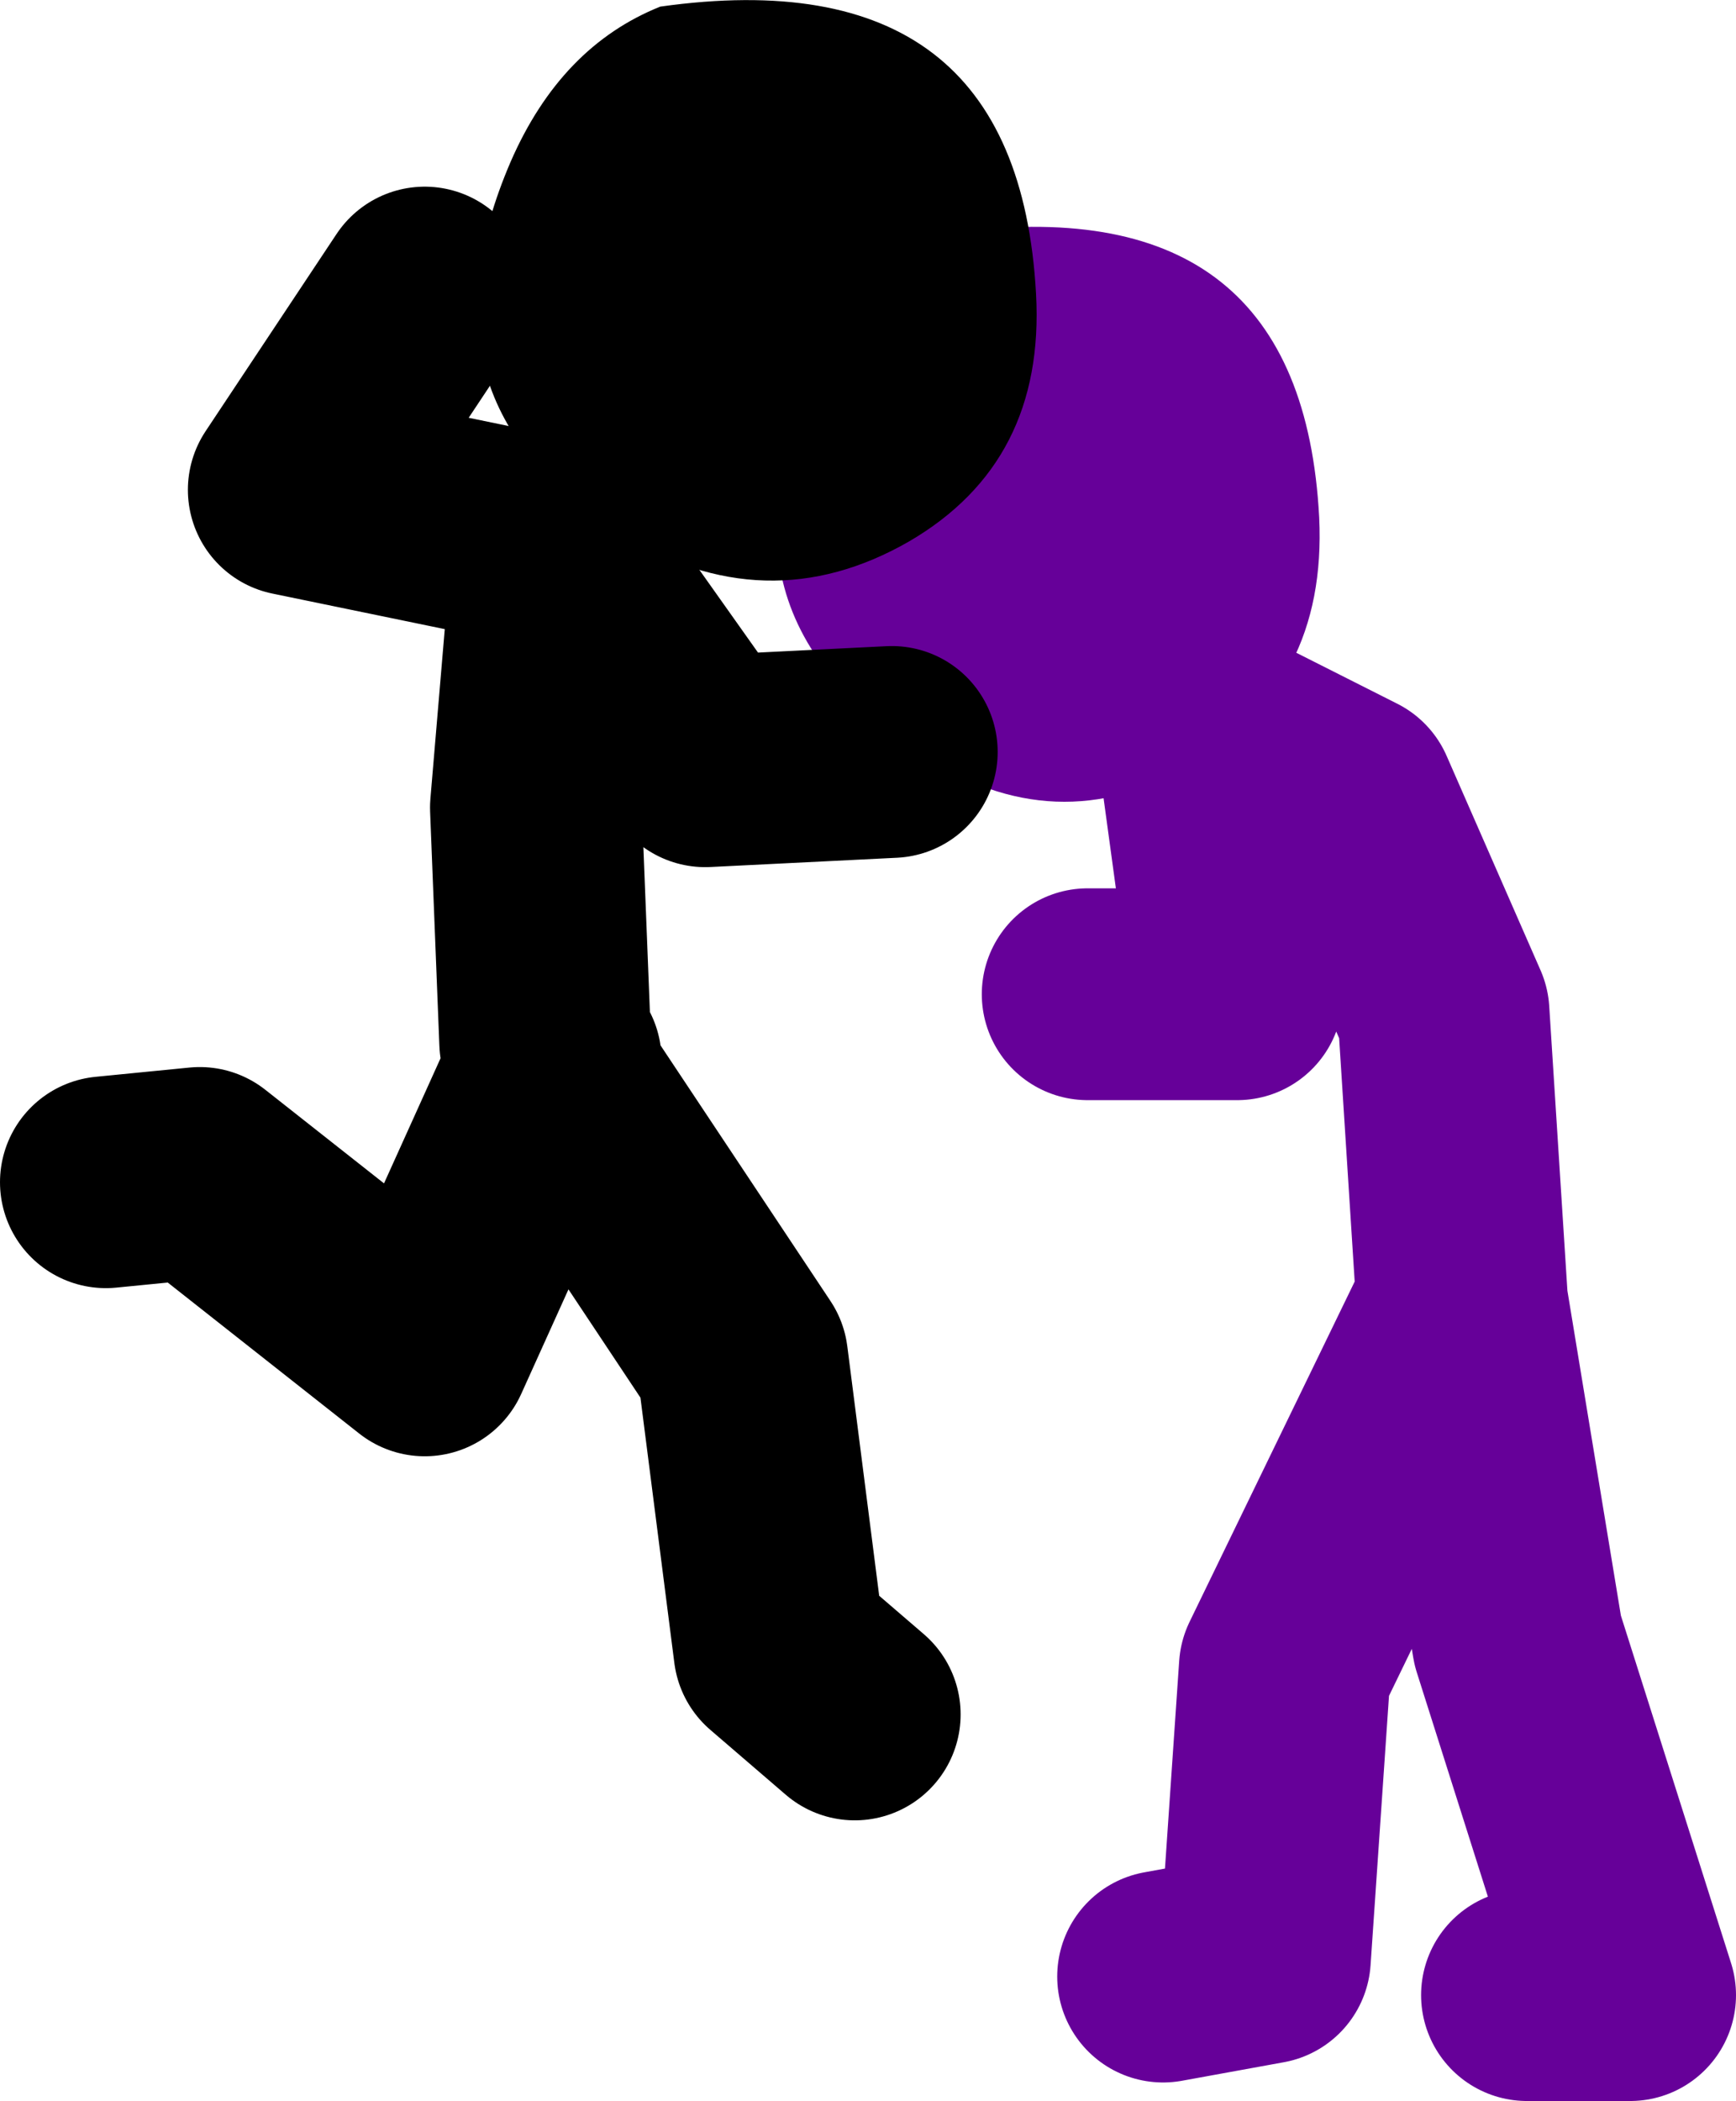
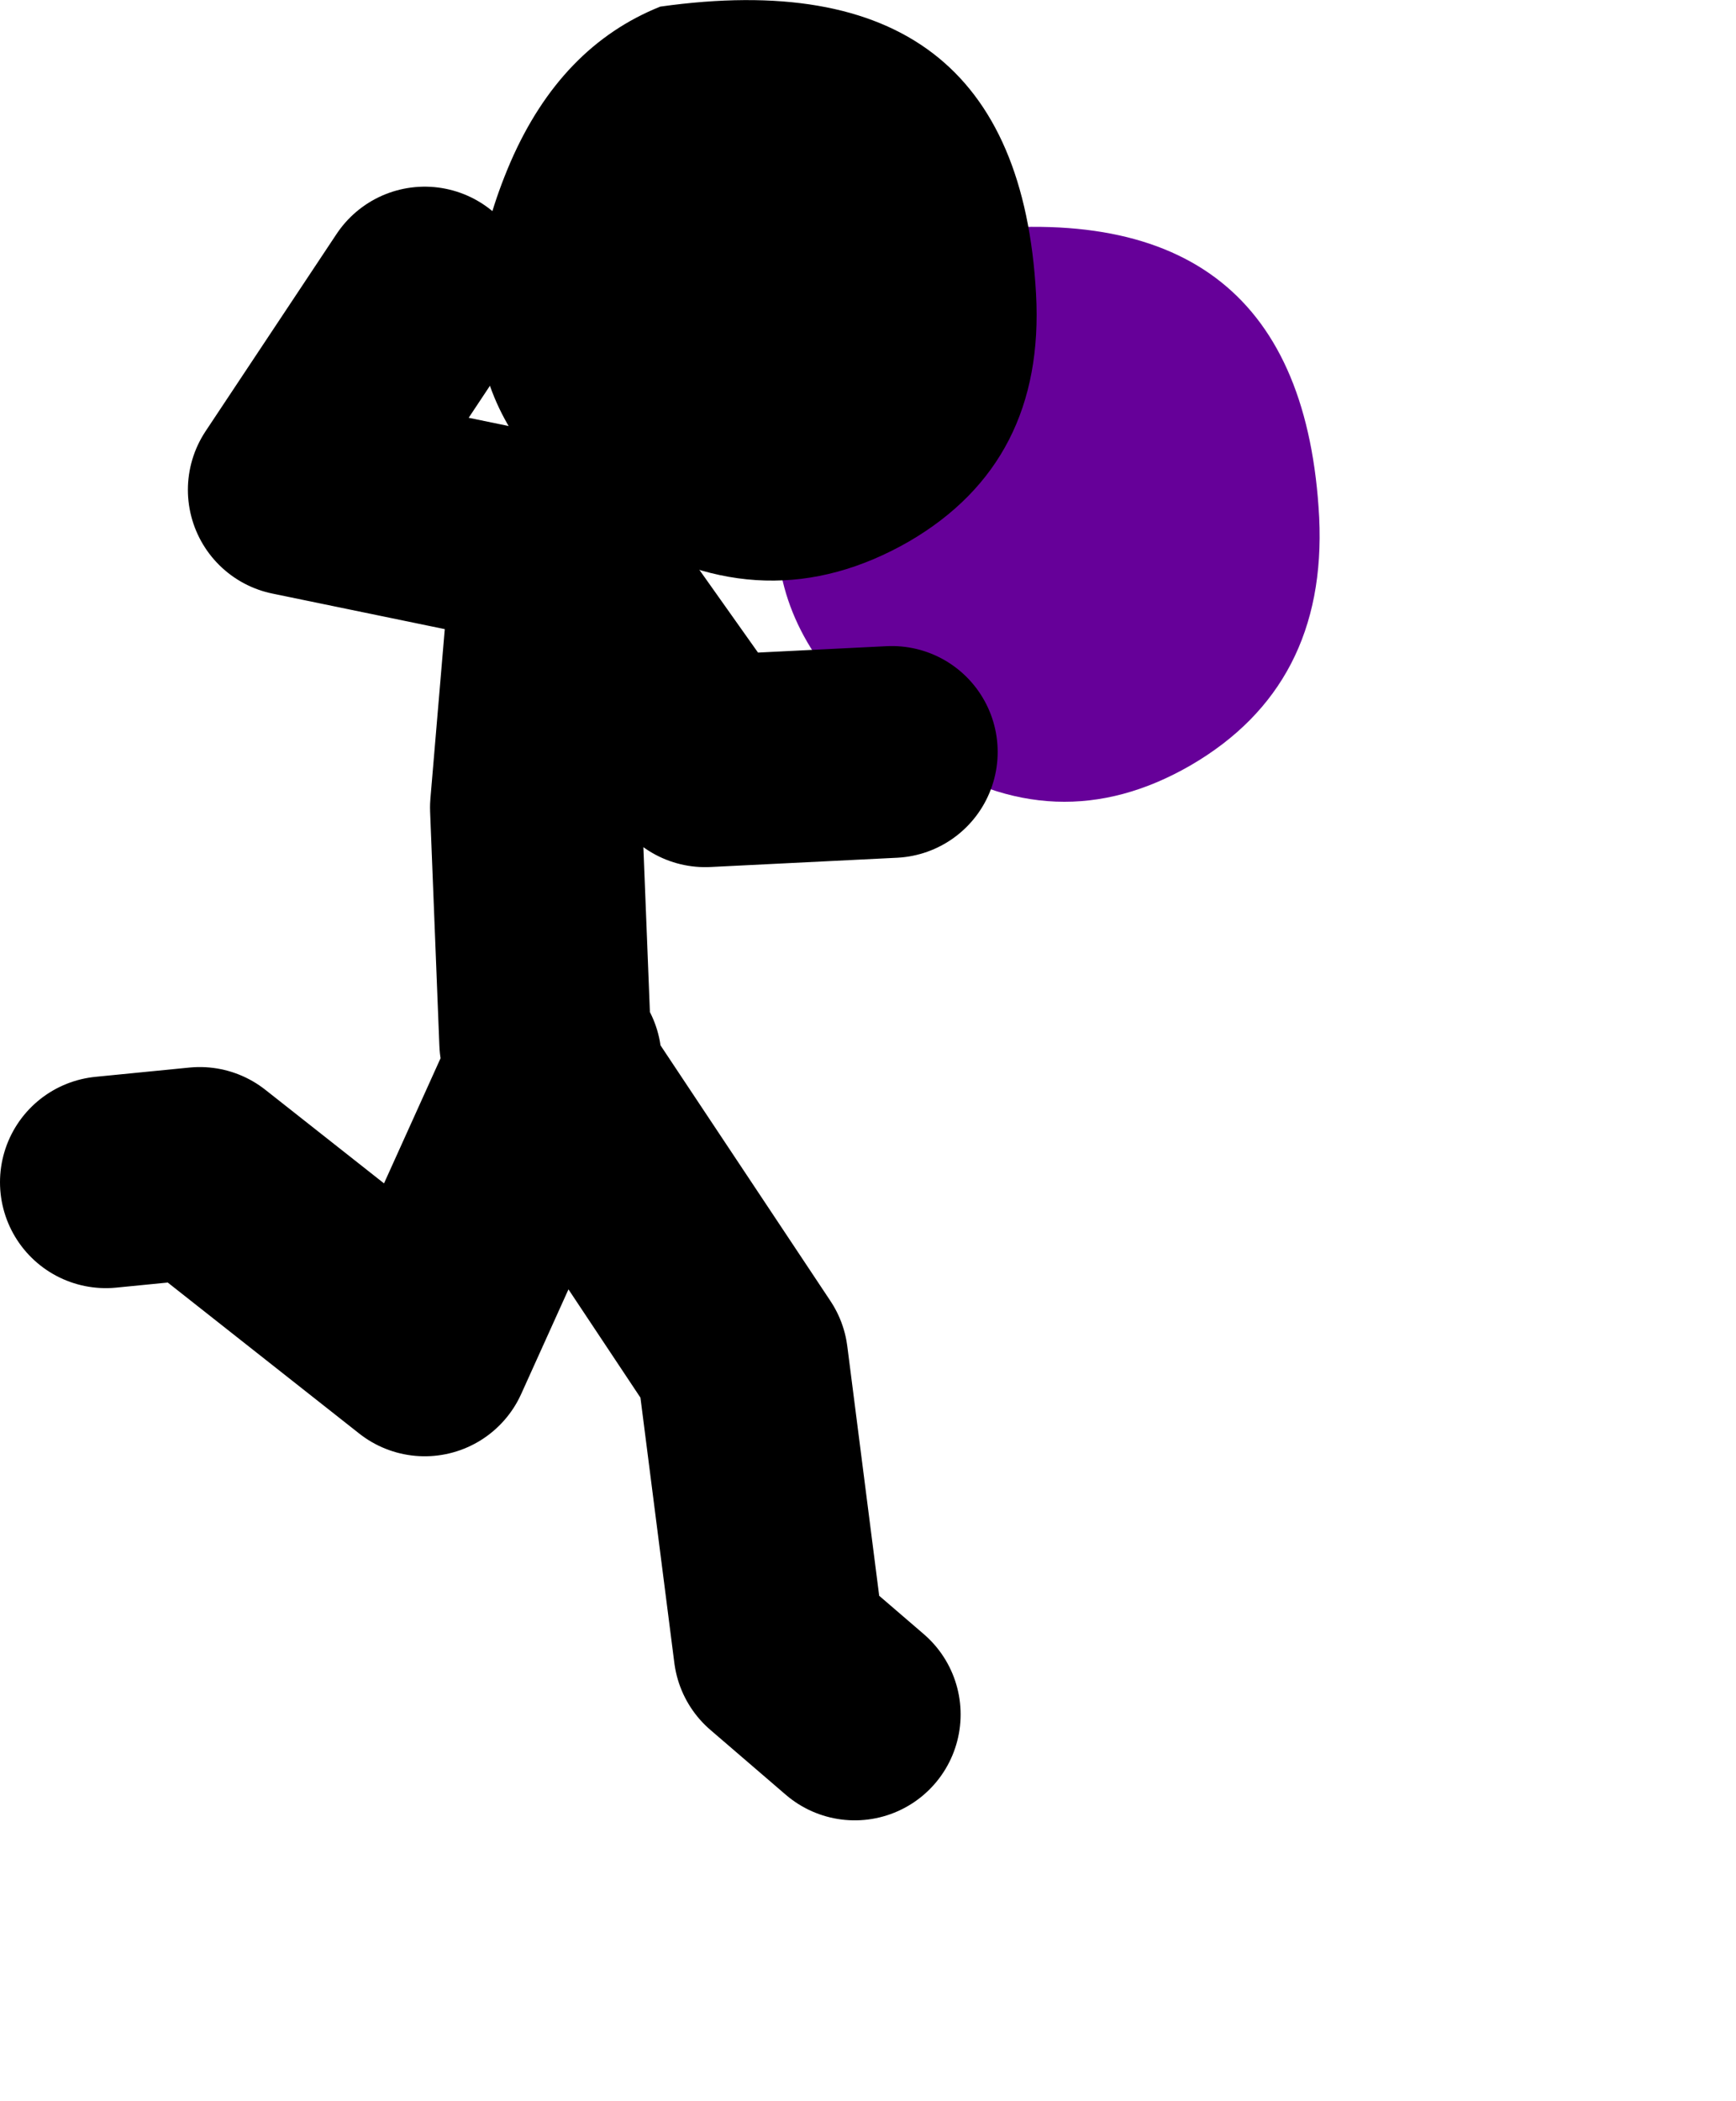
<svg xmlns="http://www.w3.org/2000/svg" height="79.35px" width="65.6px">
  <g transform="matrix(1.0, 0.0, 0.0, 1.0, 135.9, -11.75)">
-     <path d="M-78.2 87.1 L-74.3 87.1 -78.55 73.7 -80.65 60.95 -87.35 74.75 -88.1 85.7 -91.95 86.4 M-80.65 60.95 L-81.35 50.0 -84.9 41.9 -90.55 39.05 -89.15 49.3 -94.8 49.3" fill="none" stroke="#660099" stroke-linecap="round" stroke-linejoin="round" stroke-width="8.0" />
    <path d="M-86.05 31.3 Q-85.75 37.65 -90.9 40.65 -96.0 43.6 -101.1 40.25 -110.05 34.4 -104.3 24.8 -102.4 21.7 -99.6 20.5 -86.7 18.9 -86.05 31.3" fill="#660099" fill-rule="evenodd" stroke="none" />
    <path d="M-110.95 12.0 Q-97.45 10.1 -96.75 22.85 -96.4 29.2 -101.55 32.2 -106.95 35.3 -112.5 31.9 -120.5 26.9 -116.6 17.85 -114.7 13.5 -110.95 12.0" fill="#000000" fill-rule="evenodd" stroke="none" />
    <path d="M-114.55 32.35 L-115.1 32.25 -109.25 40.5 -102.2 40.15 M-115.3 51.1 L-115.65 42.25 -114.9 33.4 M-114.9 51.8 L-119.85 62.75 -128.35 56.05 -131.9 56.4 M-114.9 52.5 L-107.85 63.1 -106.45 74.05 -103.6 76.5 M-119.85 22.8 L-124.8 30.25 -115.1 32.25" fill="none" stroke="#000000" stroke-linecap="round" stroke-linejoin="round" stroke-width="8.0" />
  </g>
</svg>